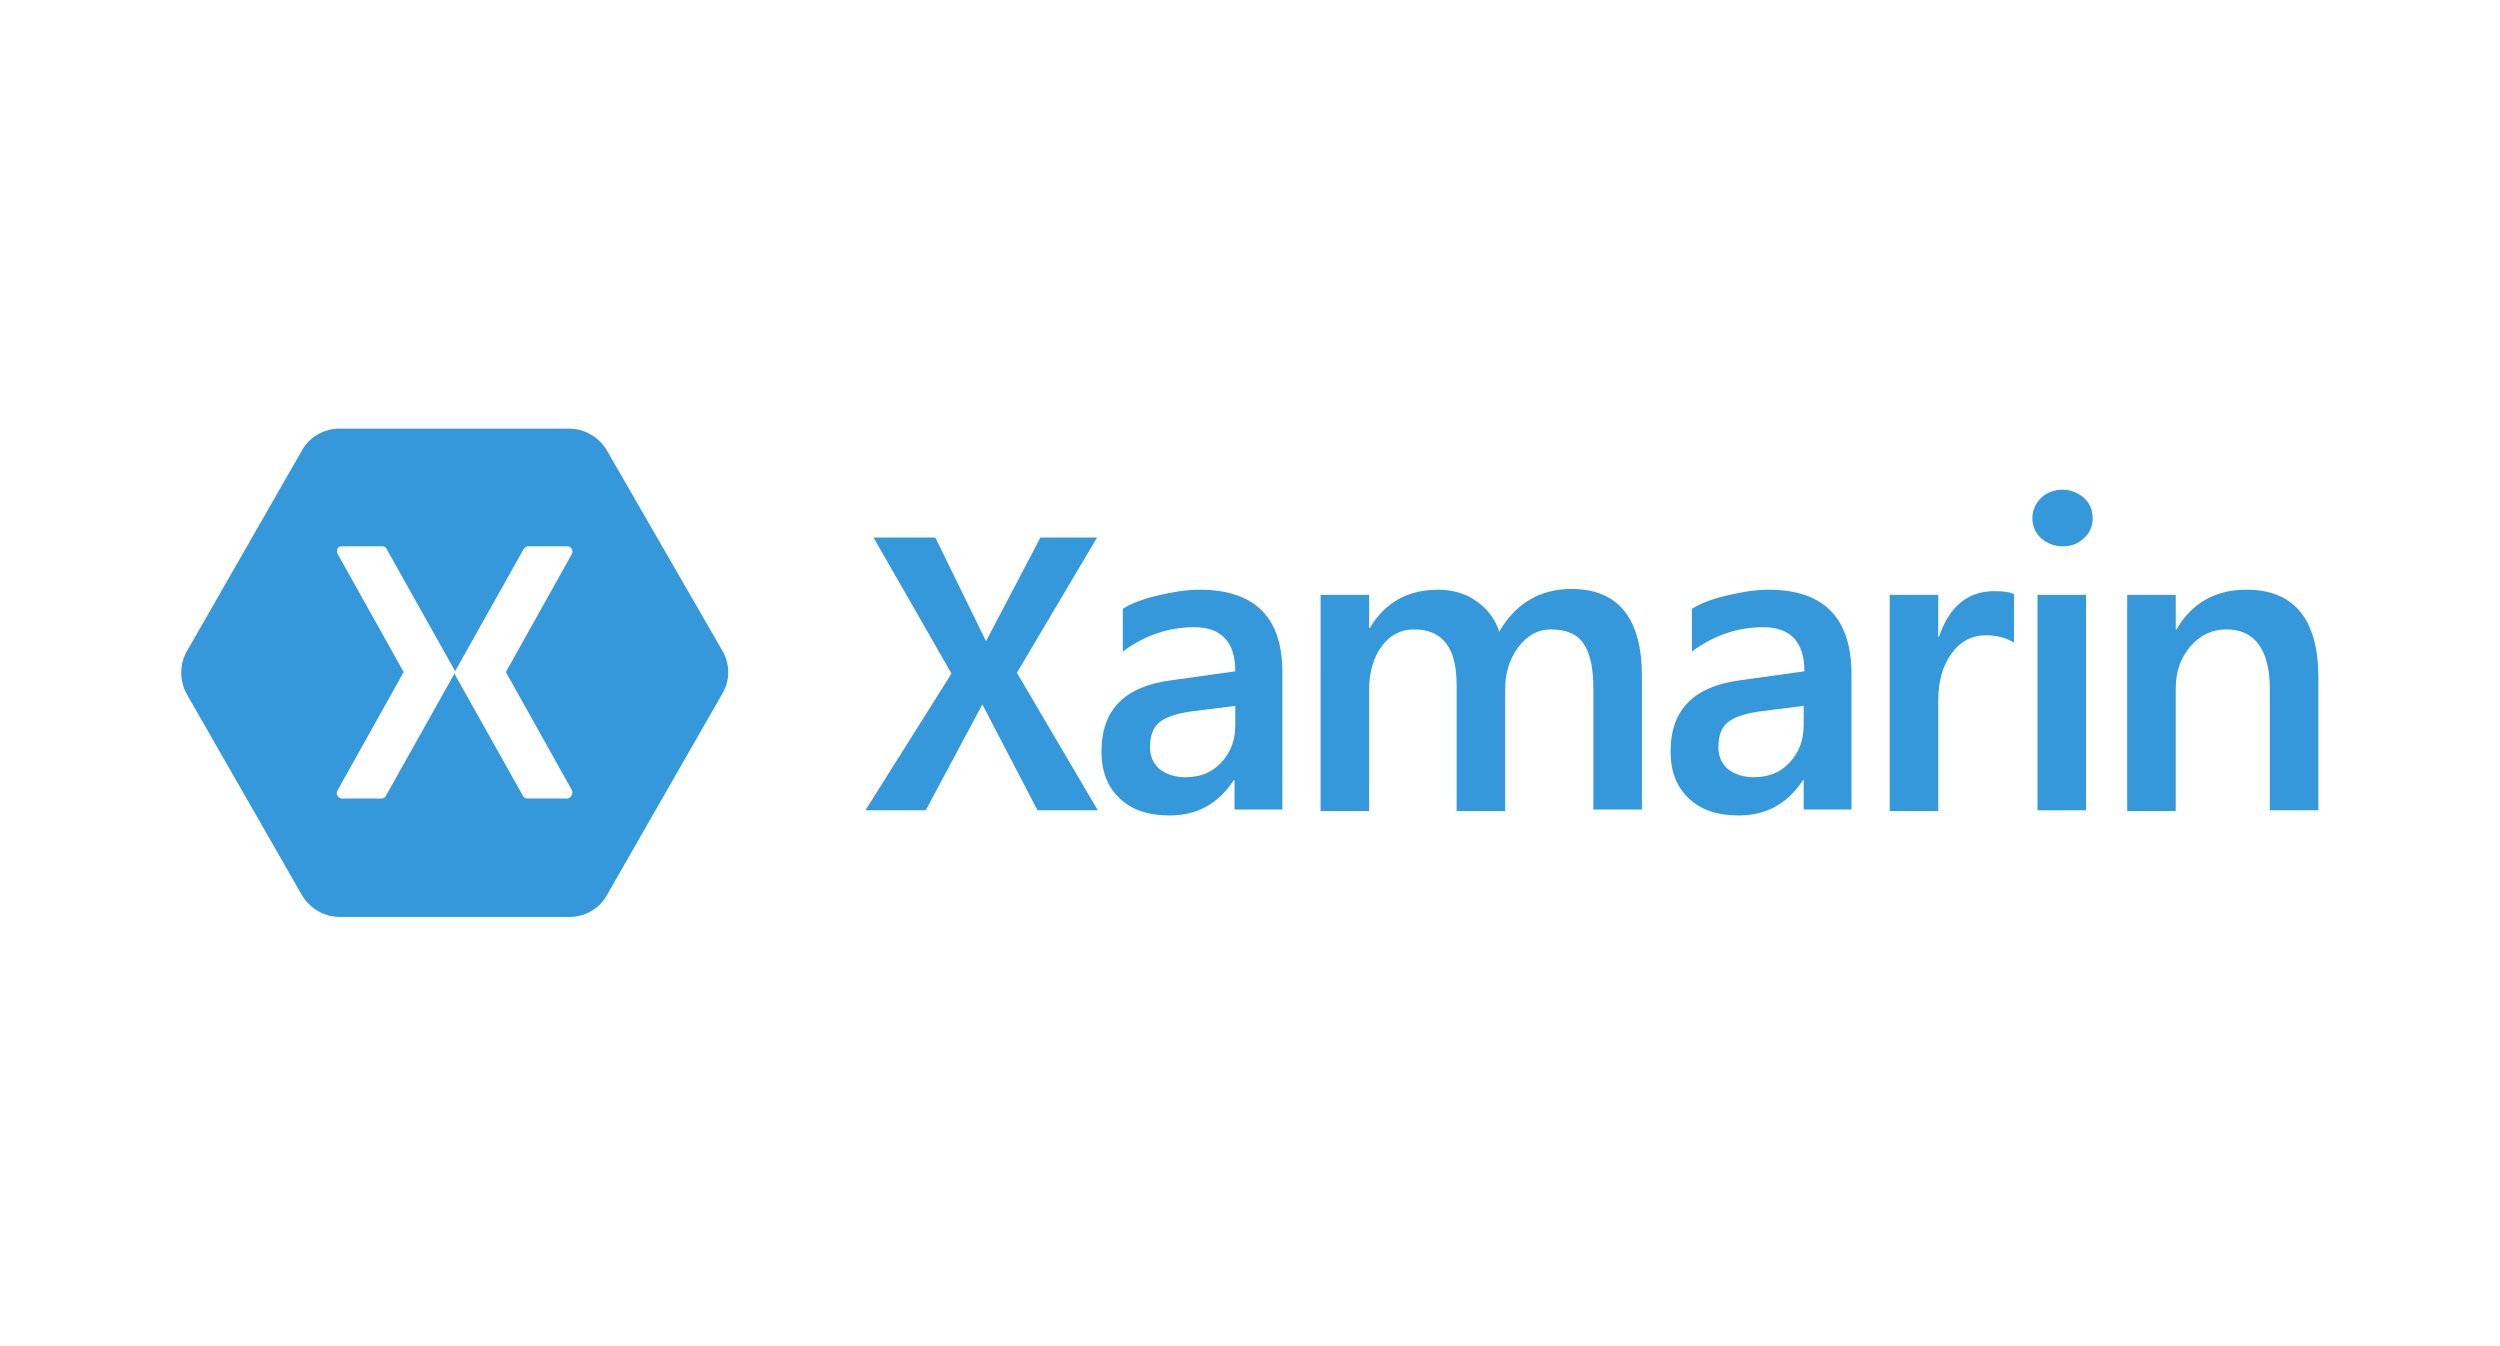
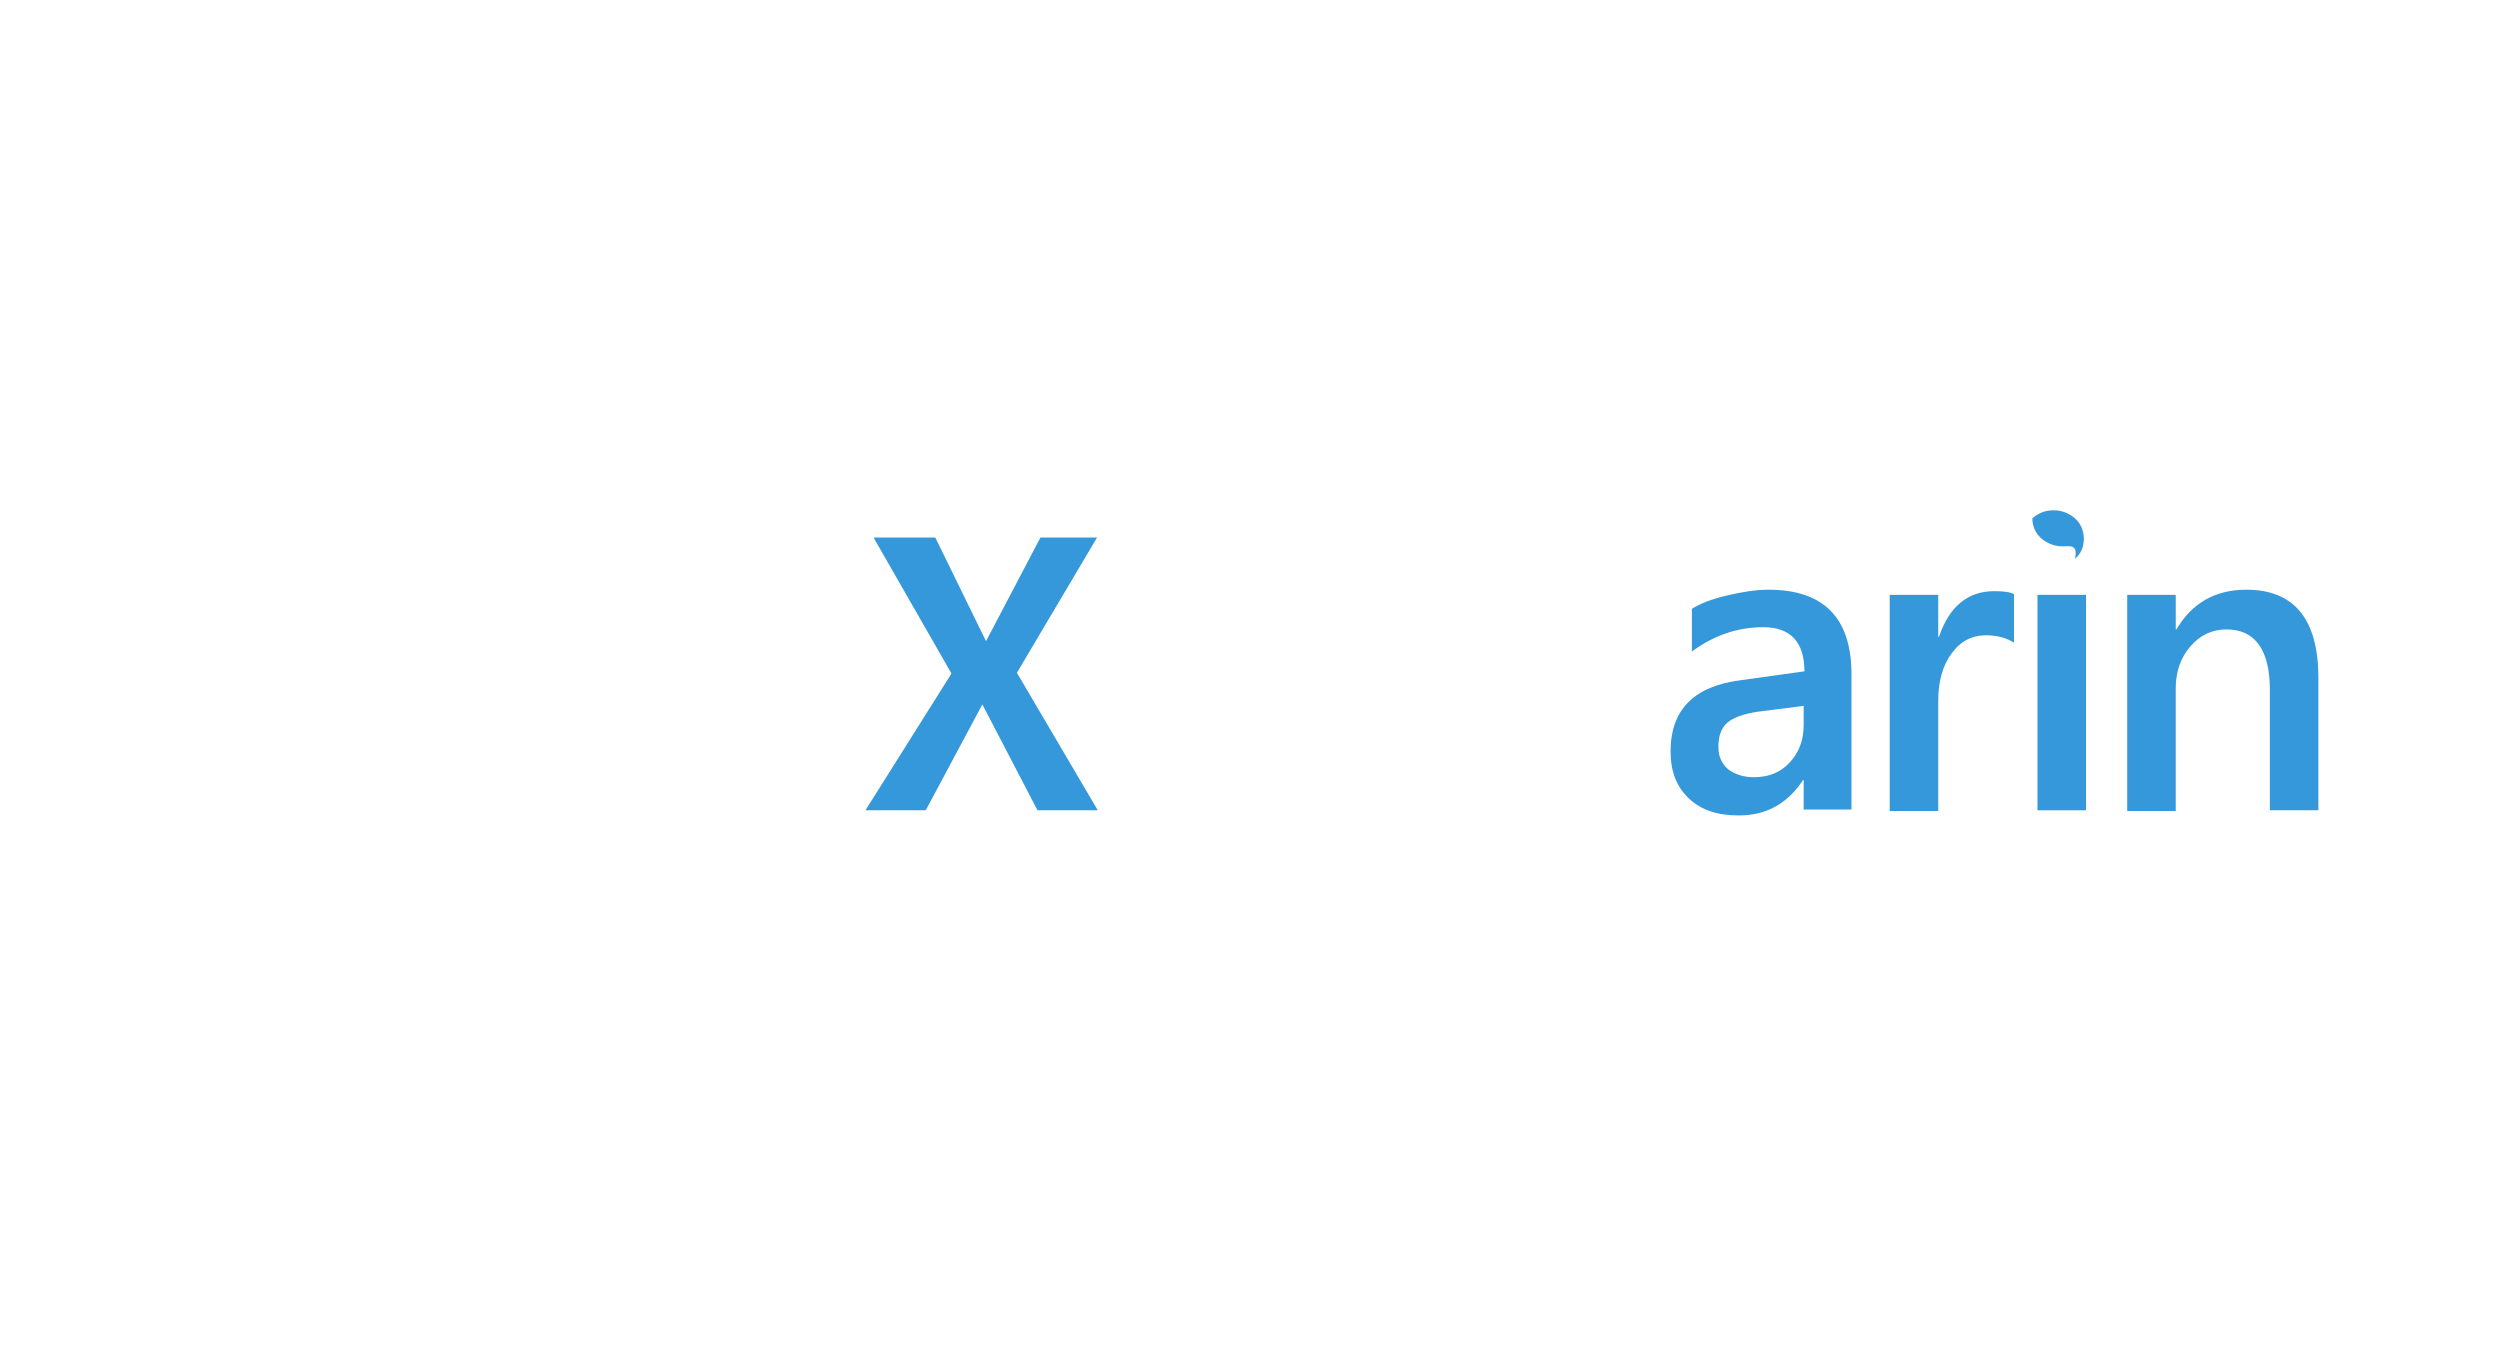
<svg xmlns="http://www.w3.org/2000/svg" version="1.1" id="Capa_1" x="0px" y="0px" viewBox="0 0 340 183" style="enable-background:new 0 0 340 183;" xml:space="preserve">
  <style type="text/css">
	.st0{fill:#3498DB;}
</style>
  <polygon class="st0" points="141.1,110.2 133.6,95.8 125.9,110.2 117.7,110.2 129.4,91.6 118.8,73.1 127.2,73.1 134.1,87.2   141.5,73.1 149.2,73.1 138.3,91.5 149.3,110.2 " />
-   <path class="st0" d="M163.1,80.2c-1.7,0-3.6,0.3-5.7,0.8c-2.1,0.5-3.6,1.1-4.7,1.8v5.8c3-2.2,6.2-3.3,9.7-3.3c3.7,0,5.6,2,5.6,6  l-8.6,1.2c-6.4,0.8-9.6,4-9.6,9.7c0,2.7,0.8,4.8,2.5,6.4c1.7,1.6,3.9,2.3,6.8,2.3c3.7,0,6.6-1.6,8.7-4.8h0.1v4h6.5V91.7  C174.5,84,170.7,80.2,163.1,80.2z M168,98.6c0,2-0.6,3.7-1.9,5.1c-1.3,1.4-2.9,2-4.9,2c-1.4,0-2.6-0.4-3.5-1.1  c-0.9-0.8-1.3-1.8-1.3-3c0-1.5,0.4-2.6,1.2-3.3c0.8-0.7,2.2-1.2,4.1-1.5L168,96V98.6z" />
-   <path class="st0" d="M216.7,110.2V93.7c0-2.7-0.4-4.8-1.3-6.1c-0.8-1.3-2.3-2-4.5-2c-1.7,0-3.2,0.8-4.4,2.4  c-1.2,1.6-1.8,3.5-1.8,5.8v16.5h-6.6V93.1c0-5-1.9-7.5-5.8-7.5c-1.8,0-3.3,0.8-4.4,2.3c-1.1,1.5-1.7,3.5-1.7,5.9v16.5h-6.6V80.9h6.6  v4.5h0.1c2.1-3.5,5.2-5.2,9.3-5.2c1.9,0,3.7,0.5,5.1,1.5c1.5,1,2.6,2.4,3.2,4.2c2.2-3.8,5.5-5.8,9.8-5.8c6.4,0,9.6,4,9.6,11.9v18.1  H216.7L216.7,110.2z" />
  <path class="st0" d="M240.5,80.2c-1.7,0-3.6,0.3-5.7,0.8c-2.1,0.5-3.6,1.1-4.7,1.8v5.8c3-2.2,6.2-3.3,9.7-3.3c3.7,0,5.6,2,5.6,6  l-8.6,1.2c-6.4,0.8-9.6,4-9.6,9.7c0,2.7,0.8,4.8,2.5,6.4c1.7,1.6,3.9,2.3,6.8,2.3c3.7,0,6.6-1.6,8.7-4.8h0.1v4h6.5V91.7  C251.8,84,248,80.2,240.5,80.2z M245.3,98.6c0,2-0.6,3.7-1.9,5.1c-1.3,1.4-2.9,2-4.9,2c-1.4,0-2.6-0.4-3.5-1.1  c-0.9-0.8-1.3-1.8-1.3-3c0-1.5,0.4-2.6,1.2-3.3c0.8-0.7,2.2-1.2,4.1-1.5l6.3-0.8V98.6z" />
  <path class="st0" d="M273.9,87.4c-1.1-0.7-2.4-1-3.8-1c-1.9,0-3.5,0.8-4.7,2.5c-1.2,1.6-1.8,3.8-1.8,6.4v15H257V80.9h6.6v5.7h0.1  c1.4-4.1,3.9-6.2,7.5-6.2c1.2,0,2.1,0.1,2.7,0.4L273.9,87.4L273.9,87.4z" />
-   <path class="st0" d="M280.5,74.3c-1.1,0-2.1-0.4-2.9-1.1c-0.8-0.7-1.2-1.7-1.2-2.7c0-1.1,0.4-2,1.2-2.8c0.8-0.7,1.7-1.1,2.9-1.1  c1.1,0,2.1,0.4,2.9,1.1c0.8,0.7,1.2,1.7,1.2,2.8c0,1.1-0.4,2-1.2,2.7C282.6,74,281.6,74.3,280.5,74.3z" />
+   <path class="st0" d="M280.5,74.3c-1.1,0-2.1-0.4-2.9-1.1c-0.8-0.7-1.2-1.7-1.2-2.7c0.8-0.7,1.7-1.1,2.9-1.1  c1.1,0,2.1,0.4,2.9,1.1c0.8,0.7,1.2,1.7,1.2,2.8c0,1.1-0.4,2-1.2,2.7C282.6,74,281.6,74.3,280.5,74.3z" />
  <rect x="277.1" y="80.9" class="st0" width="6.6" height="29.3" />
  <path class="st0" d="M308.7,110.2V93.8c0-5.4-2-8.2-5.9-8.2c-2,0-3.6,0.8-4.9,2.3c-1.3,1.5-2,3.4-2,5.7v16.7h-6.6V80.9h6.6v4.7h0.1  c2.1-3.6,5.3-5.4,9.5-5.4c6.5,0,9.8,4,9.8,12v18H308.7L308.7,110.2z" />
-   <path class="st0" d="M98.3,88.6L82.5,61.2c-1-1.7-3-2.9-5-2.9H46.1c-2,0-4,1.1-5,2.9L25.4,88.6c-1,1.7-1,4,0,5.8l15.7,27.4  c1,1.7,3,2.9,5,2.9h31.4c2,0,4-1.1,5-2.9l15.7-27.4C99.3,92.6,99.3,90.4,98.3,88.6z M77.1,108.6h-5.4c-0.3,0-0.5-0.2-0.6-0.4  l-9.2-16.4c0-0.1-0.1-0.2-0.1-0.3c0,0.1,0,0.2-0.1,0.3l-9.2,16.4c-0.1,0.2-0.3,0.4-0.6,0.4h-5.4c-0.5,0-0.9-0.6-0.6-1.1l9-16.1  l-9-16.1c-0.2-0.4,0-1,0.5-1c0,0,0.1,0,0.1,0H52c0.2,0,0.5,0.1,0.6,0.4l9.2,16.4c0,0.1,0.1,0.2,0.1,0.3c0-0.1,0-0.2,0.1-0.3  l9.2-16.4c0.1-0.2,0.4-0.4,0.6-0.4h5.4c0.5,0,0.8,0.6,0.6,1l-9,16.1l9,16.1C78,108,77.6,108.6,77.1,108.6z" />
</svg>